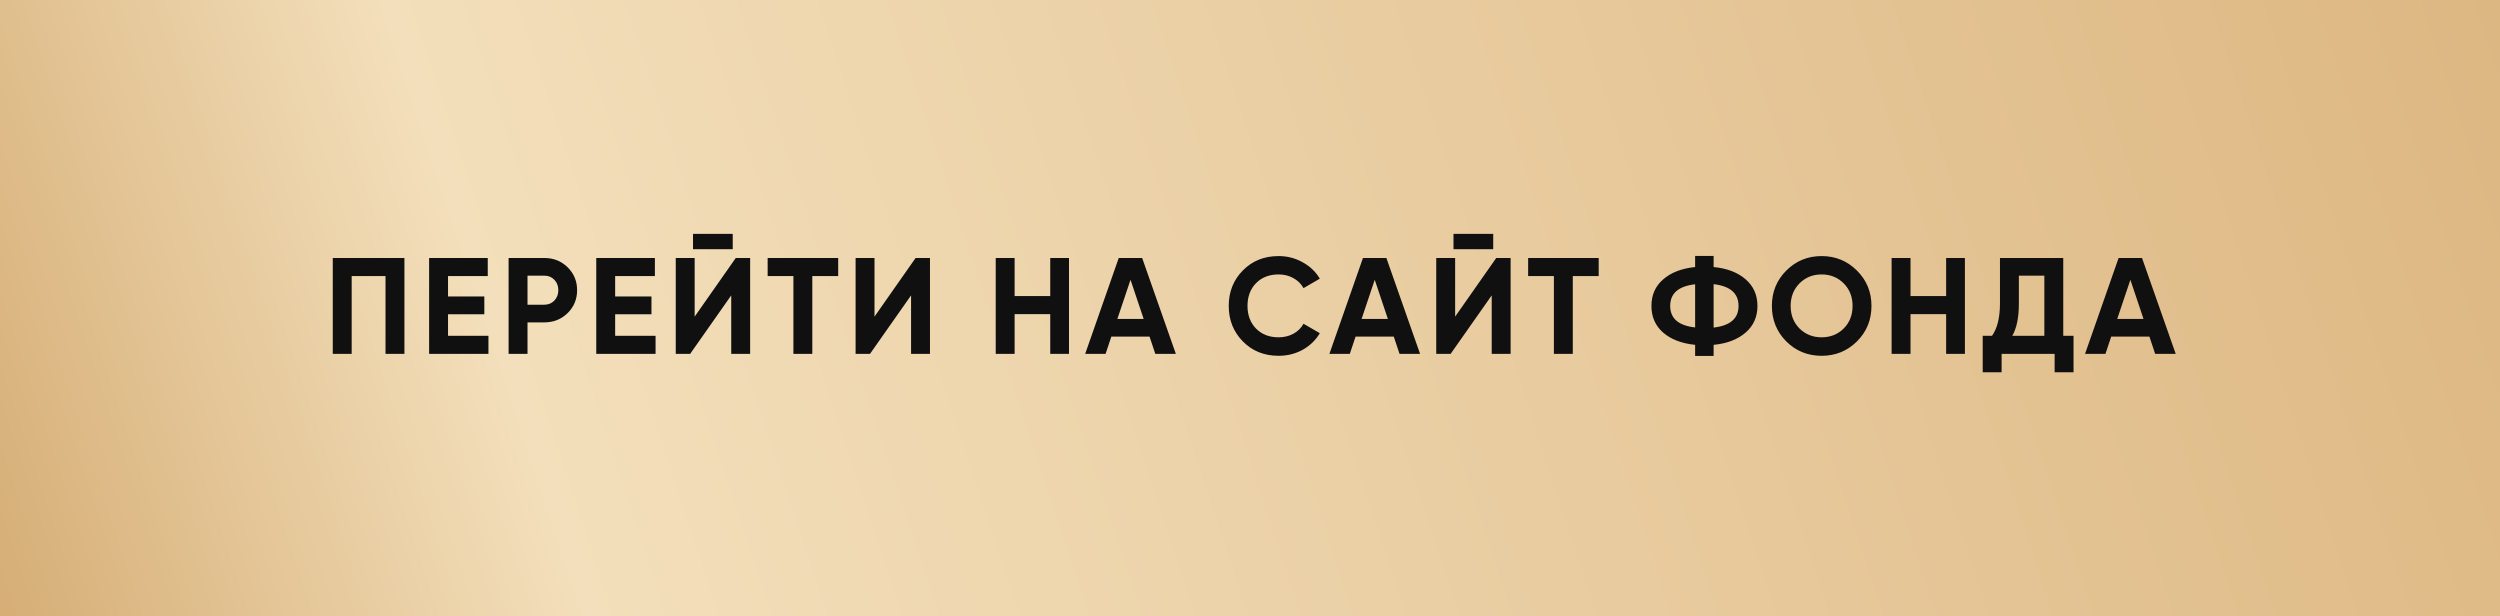
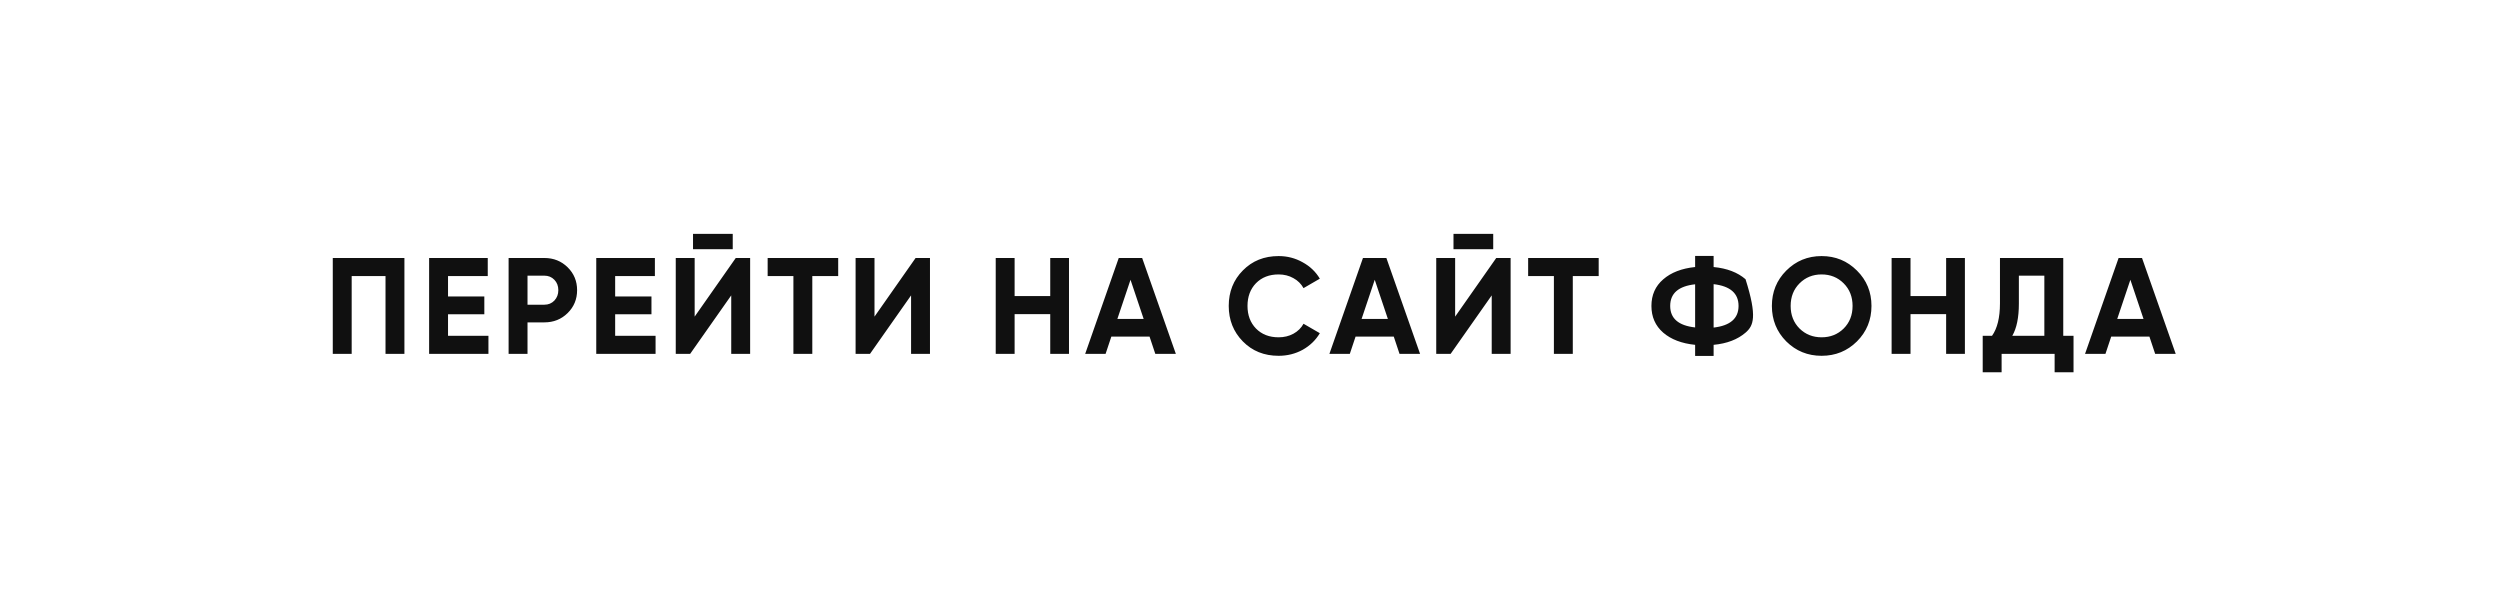
<svg xmlns="http://www.w3.org/2000/svg" width="219" height="54" viewBox="0 0 219 54" fill="none">
-   <rect x="0.5" y="0.5" width="218" height="53" fill="url(#paint0_linear_3001_782)" stroke="url(#paint1_linear_3001_782)" />
-   <path d="M35.427 22.6V31H33.771V24.184H30.807V31H29.151V22.6H35.427ZM39.247 29.416H42.787V31H37.591V22.6H42.727V24.184H39.247V25.972H42.427V27.532H39.247V29.416ZM47.686 22.6C48.494 22.6 49.174 22.872 49.726 23.416C50.278 23.96 50.554 24.628 50.554 25.42C50.554 26.212 50.278 26.88 49.726 27.424C49.174 27.968 48.494 28.24 47.686 28.24H46.21V31H44.554V22.6H47.686ZM47.686 26.692C48.038 26.692 48.33 26.572 48.562 26.332C48.794 26.084 48.91 25.78 48.91 25.42C48.91 25.052 48.794 24.748 48.562 24.508C48.33 24.268 48.038 24.148 47.686 24.148H46.21V26.692H47.686ZM53.888 29.416H57.428V31H52.232V22.6H57.368V24.184H53.888V25.972H57.068V27.532H53.888V29.416ZM60.708 21.832V20.488H64.188V21.832H60.708ZM64.056 31V25.876L60.456 31H59.196V22.6H60.852V27.736L64.452 22.6H65.712V31H64.056ZM73.426 22.6V24.184H71.158V31H69.502V24.184H67.246V22.6H73.426ZM79.81 31V25.876L76.21 31H74.95V22.6H76.606V27.736L80.206 22.6H81.466V31H79.81ZM92.001 22.6H93.644V31H92.001V27.52H88.88V31H87.225V22.6H88.88V25.936H92.001V22.6ZM101.205 31L100.701 29.488H97.353L96.849 31H95.061L98.001 22.6H100.053L103.005 31H101.205ZM97.881 27.94H100.185L99.033 24.508L97.881 27.94ZM112.005 31.168C110.741 31.168 109.697 30.748 108.873 29.908C108.049 29.068 107.637 28.032 107.637 26.8C107.637 25.56 108.049 24.524 108.873 23.692C109.697 22.852 110.741 22.432 112.005 22.432C112.765 22.432 113.465 22.612 114.105 22.972C114.753 23.324 115.257 23.804 115.617 24.412L114.189 25.24C113.981 24.864 113.685 24.572 113.301 24.364C112.917 24.148 112.485 24.04 112.005 24.04C111.189 24.04 110.529 24.296 110.025 24.808C109.529 25.32 109.281 25.984 109.281 26.8C109.281 27.608 109.529 28.268 110.025 28.78C110.529 29.292 111.189 29.548 112.005 29.548C112.485 29.548 112.917 29.444 113.301 29.236C113.693 29.02 113.989 28.728 114.189 28.36L115.617 29.188C115.257 29.796 114.757 30.28 114.117 30.64C113.477 30.992 112.773 31.168 112.005 31.168ZM122.599 31L122.095 29.488H118.747L118.243 31H116.455L119.395 22.6H121.447L124.399 31H122.599ZM119.275 27.94H121.579L120.427 24.508L119.275 27.94ZM127.326 21.832V20.488H130.806V21.832H127.326ZM130.674 31V25.876L127.074 31H125.814V22.6H127.47V27.736L131.07 22.6H132.33V31H130.674ZM140.045 22.6V24.184H137.777V31H136.121V24.184H133.865V22.6H140.045ZM152.909 24.46C153.605 25.06 153.953 25.84 153.953 26.8C153.953 27.76 153.605 28.54 152.909 29.14C152.213 29.74 151.281 30.096 150.113 30.208V31.18H148.493V30.208C147.317 30.088 146.385 29.732 145.697 29.14C145.009 28.54 144.665 27.76 144.665 26.8C144.665 25.84 145.009 25.064 145.697 24.472C146.385 23.872 147.317 23.512 148.493 23.392V22.42H150.113V23.392C151.281 23.504 152.213 23.86 152.909 24.46ZM150.113 28.696C151.569 28.528 152.297 27.896 152.297 26.8C152.297 25.696 151.569 25.06 150.113 24.892V28.696ZM146.309 26.8C146.309 27.896 147.037 28.524 148.493 28.684V24.904C147.037 25.064 146.309 25.696 146.309 26.8ZM162.669 29.908C161.821 30.748 160.789 31.168 159.573 31.168C158.357 31.168 157.325 30.748 156.477 29.908C155.637 29.06 155.217 28.024 155.217 26.8C155.217 25.576 155.637 24.544 156.477 23.704C157.325 22.856 158.357 22.432 159.573 22.432C160.789 22.432 161.821 22.856 162.669 23.704C163.517 24.544 163.941 25.576 163.941 26.8C163.941 28.024 163.517 29.06 162.669 29.908ZM157.641 28.78C158.161 29.292 158.805 29.548 159.573 29.548C160.341 29.548 160.985 29.292 161.505 28.78C162.025 28.26 162.285 27.6 162.285 26.8C162.285 26 162.025 25.34 161.505 24.82C160.985 24.3 160.341 24.04 159.573 24.04C158.805 24.04 158.161 24.3 157.641 24.82C157.121 25.34 156.861 26 156.861 26.8C156.861 27.6 157.121 28.26 157.641 28.78ZM170.481 22.6H172.125V31H170.481V27.52H167.361V31H165.705V22.6H167.361V25.936H170.481V22.6ZM180.741 29.416H181.641V32.608H179.985V31H175.341V32.608H173.685V29.416H174.501C174.965 28.768 175.197 27.82 175.197 26.572V22.6H180.741V29.416ZM176.277 29.416H179.085V24.148H176.853V26.596C176.853 27.812 176.661 28.752 176.277 29.416ZM188.793 31L188.289 29.488H184.941L184.437 31H182.649L185.589 22.6H187.641L190.593 31H188.793ZM185.469 27.94H187.773L186.621 24.508L185.469 27.94Z" fill="#101010" />
+   <path d="M35.427 22.6V31H33.771V24.184H30.807V31H29.151V22.6H35.427ZM39.247 29.416H42.787V31H37.591V22.6H42.727V24.184H39.247V25.972H42.427V27.532H39.247V29.416ZM47.686 22.6C48.494 22.6 49.174 22.872 49.726 23.416C50.278 23.96 50.554 24.628 50.554 25.42C50.554 26.212 50.278 26.88 49.726 27.424C49.174 27.968 48.494 28.24 47.686 28.24H46.21V31H44.554V22.6H47.686ZM47.686 26.692C48.038 26.692 48.33 26.572 48.562 26.332C48.794 26.084 48.91 25.78 48.91 25.42C48.91 25.052 48.794 24.748 48.562 24.508C48.33 24.268 48.038 24.148 47.686 24.148H46.21V26.692H47.686ZM53.888 29.416H57.428V31H52.232V22.6H57.368V24.184H53.888V25.972H57.068V27.532H53.888V29.416ZM60.708 21.832V20.488H64.188V21.832H60.708ZM64.056 31V25.876L60.456 31H59.196V22.6H60.852V27.736L64.452 22.6H65.712V31H64.056ZM73.426 22.6V24.184H71.158V31H69.502V24.184H67.246V22.6H73.426ZM79.81 31V25.876L76.21 31H74.95V22.6H76.606V27.736L80.206 22.6H81.466V31H79.81ZM92.001 22.6H93.644V31H92.001V27.52H88.88V31H87.225V22.6H88.88V25.936H92.001V22.6ZM101.205 31L100.701 29.488H97.353L96.849 31H95.061L98.001 22.6H100.053L103.005 31H101.205ZM97.881 27.94H100.185L99.033 24.508L97.881 27.94ZM112.005 31.168C110.741 31.168 109.697 30.748 108.873 29.908C108.049 29.068 107.637 28.032 107.637 26.8C107.637 25.56 108.049 24.524 108.873 23.692C109.697 22.852 110.741 22.432 112.005 22.432C112.765 22.432 113.465 22.612 114.105 22.972C114.753 23.324 115.257 23.804 115.617 24.412L114.189 25.24C113.981 24.864 113.685 24.572 113.301 24.364C112.917 24.148 112.485 24.04 112.005 24.04C111.189 24.04 110.529 24.296 110.025 24.808C109.529 25.32 109.281 25.984 109.281 26.8C109.281 27.608 109.529 28.268 110.025 28.78C110.529 29.292 111.189 29.548 112.005 29.548C112.485 29.548 112.917 29.444 113.301 29.236C113.693 29.02 113.989 28.728 114.189 28.36L115.617 29.188C115.257 29.796 114.757 30.28 114.117 30.64C113.477 30.992 112.773 31.168 112.005 31.168ZM122.599 31L122.095 29.488H118.747L118.243 31H116.455L119.395 22.6H121.447L124.399 31H122.599ZM119.275 27.94H121.579L120.427 24.508L119.275 27.94ZM127.326 21.832V20.488H130.806V21.832H127.326ZM130.674 31V25.876L127.074 31H125.814V22.6H127.47V27.736L131.07 22.6H132.33V31H130.674ZM140.045 22.6V24.184H137.777V31H136.121V24.184H133.865V22.6H140.045ZM152.909 24.46C153.953 27.76 153.605 28.54 152.909 29.14C152.213 29.74 151.281 30.096 150.113 30.208V31.18H148.493V30.208C147.317 30.088 146.385 29.732 145.697 29.14C145.009 28.54 144.665 27.76 144.665 26.8C144.665 25.84 145.009 25.064 145.697 24.472C146.385 23.872 147.317 23.512 148.493 23.392V22.42H150.113V23.392C151.281 23.504 152.213 23.86 152.909 24.46ZM150.113 28.696C151.569 28.528 152.297 27.896 152.297 26.8C152.297 25.696 151.569 25.06 150.113 24.892V28.696ZM146.309 26.8C146.309 27.896 147.037 28.524 148.493 28.684V24.904C147.037 25.064 146.309 25.696 146.309 26.8ZM162.669 29.908C161.821 30.748 160.789 31.168 159.573 31.168C158.357 31.168 157.325 30.748 156.477 29.908C155.637 29.06 155.217 28.024 155.217 26.8C155.217 25.576 155.637 24.544 156.477 23.704C157.325 22.856 158.357 22.432 159.573 22.432C160.789 22.432 161.821 22.856 162.669 23.704C163.517 24.544 163.941 25.576 163.941 26.8C163.941 28.024 163.517 29.06 162.669 29.908ZM157.641 28.78C158.161 29.292 158.805 29.548 159.573 29.548C160.341 29.548 160.985 29.292 161.505 28.78C162.025 28.26 162.285 27.6 162.285 26.8C162.285 26 162.025 25.34 161.505 24.82C160.985 24.3 160.341 24.04 159.573 24.04C158.805 24.04 158.161 24.3 157.641 24.82C157.121 25.34 156.861 26 156.861 26.8C156.861 27.6 157.121 28.26 157.641 28.78ZM170.481 22.6H172.125V31H170.481V27.52H167.361V31H165.705V22.6H167.361V25.936H170.481V22.6ZM180.741 29.416H181.641V32.608H179.985V31H175.341V32.608H173.685V29.416H174.501C174.965 28.768 175.197 27.82 175.197 26.572V22.6H180.741V29.416ZM176.277 29.416H179.085V24.148H176.853V26.596C176.853 27.812 176.661 28.752 176.277 29.416ZM188.793 31L188.289 29.488H184.941L184.437 31H182.649L185.589 22.6H187.641L190.593 31H188.793ZM185.469 27.94H187.773L186.621 24.508L185.469 27.94Z" fill="#101010" />
  <defs>
    <linearGradient id="paint0_linear_3001_782" x1="1.04248e-06" y1="52.044" x2="212.992" y2="-18.215" gradientUnits="userSpaceOnUse">
      <stop stop-color="#D6AE76" />
      <stop offset="0.215" stop-color="#F3DFBB" />
      <stop offset="1" stop-color="#DDB782" />
    </linearGradient>
    <linearGradient id="paint1_linear_3001_782" x1="1.04248e-06" y1="52.044" x2="212.992" y2="-18.215" gradientUnits="userSpaceOnUse">
      <stop stop-color="#D6AE76" />
      <stop offset="0.215" stop-color="#F3DFBB" />
      <stop offset="1" stop-color="#DDB782" />
    </linearGradient>
  </defs>
</svg>